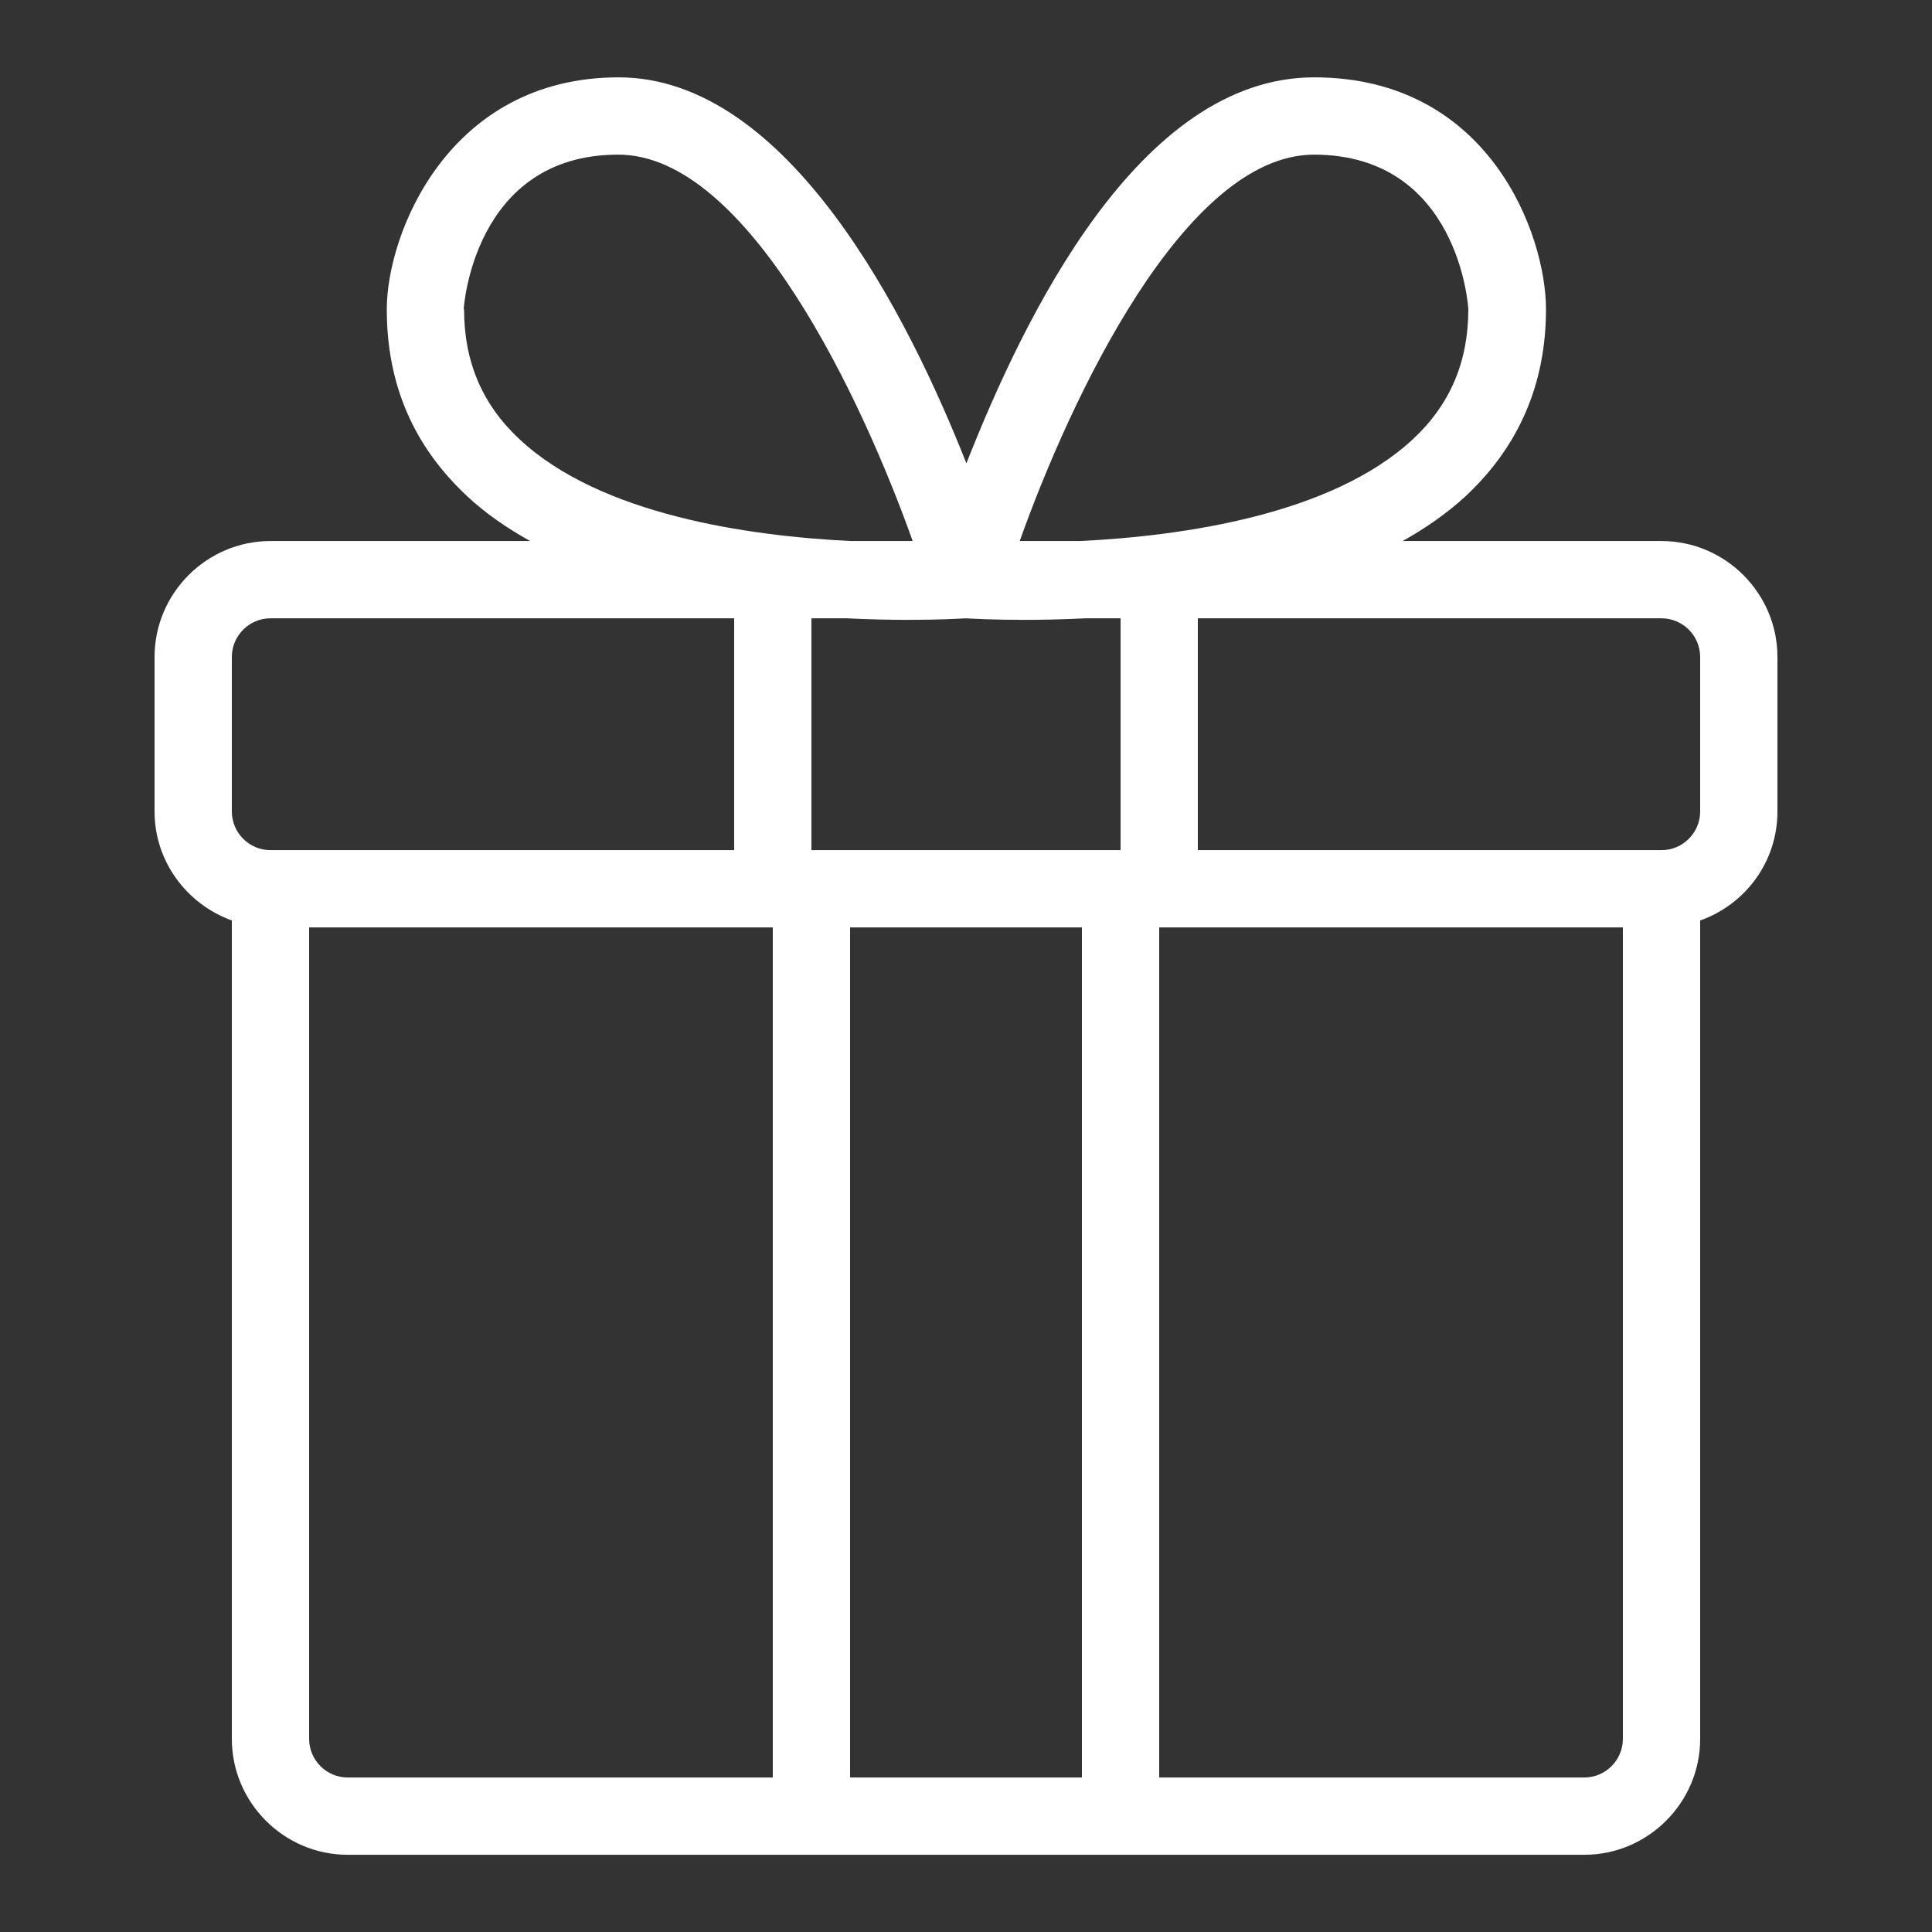
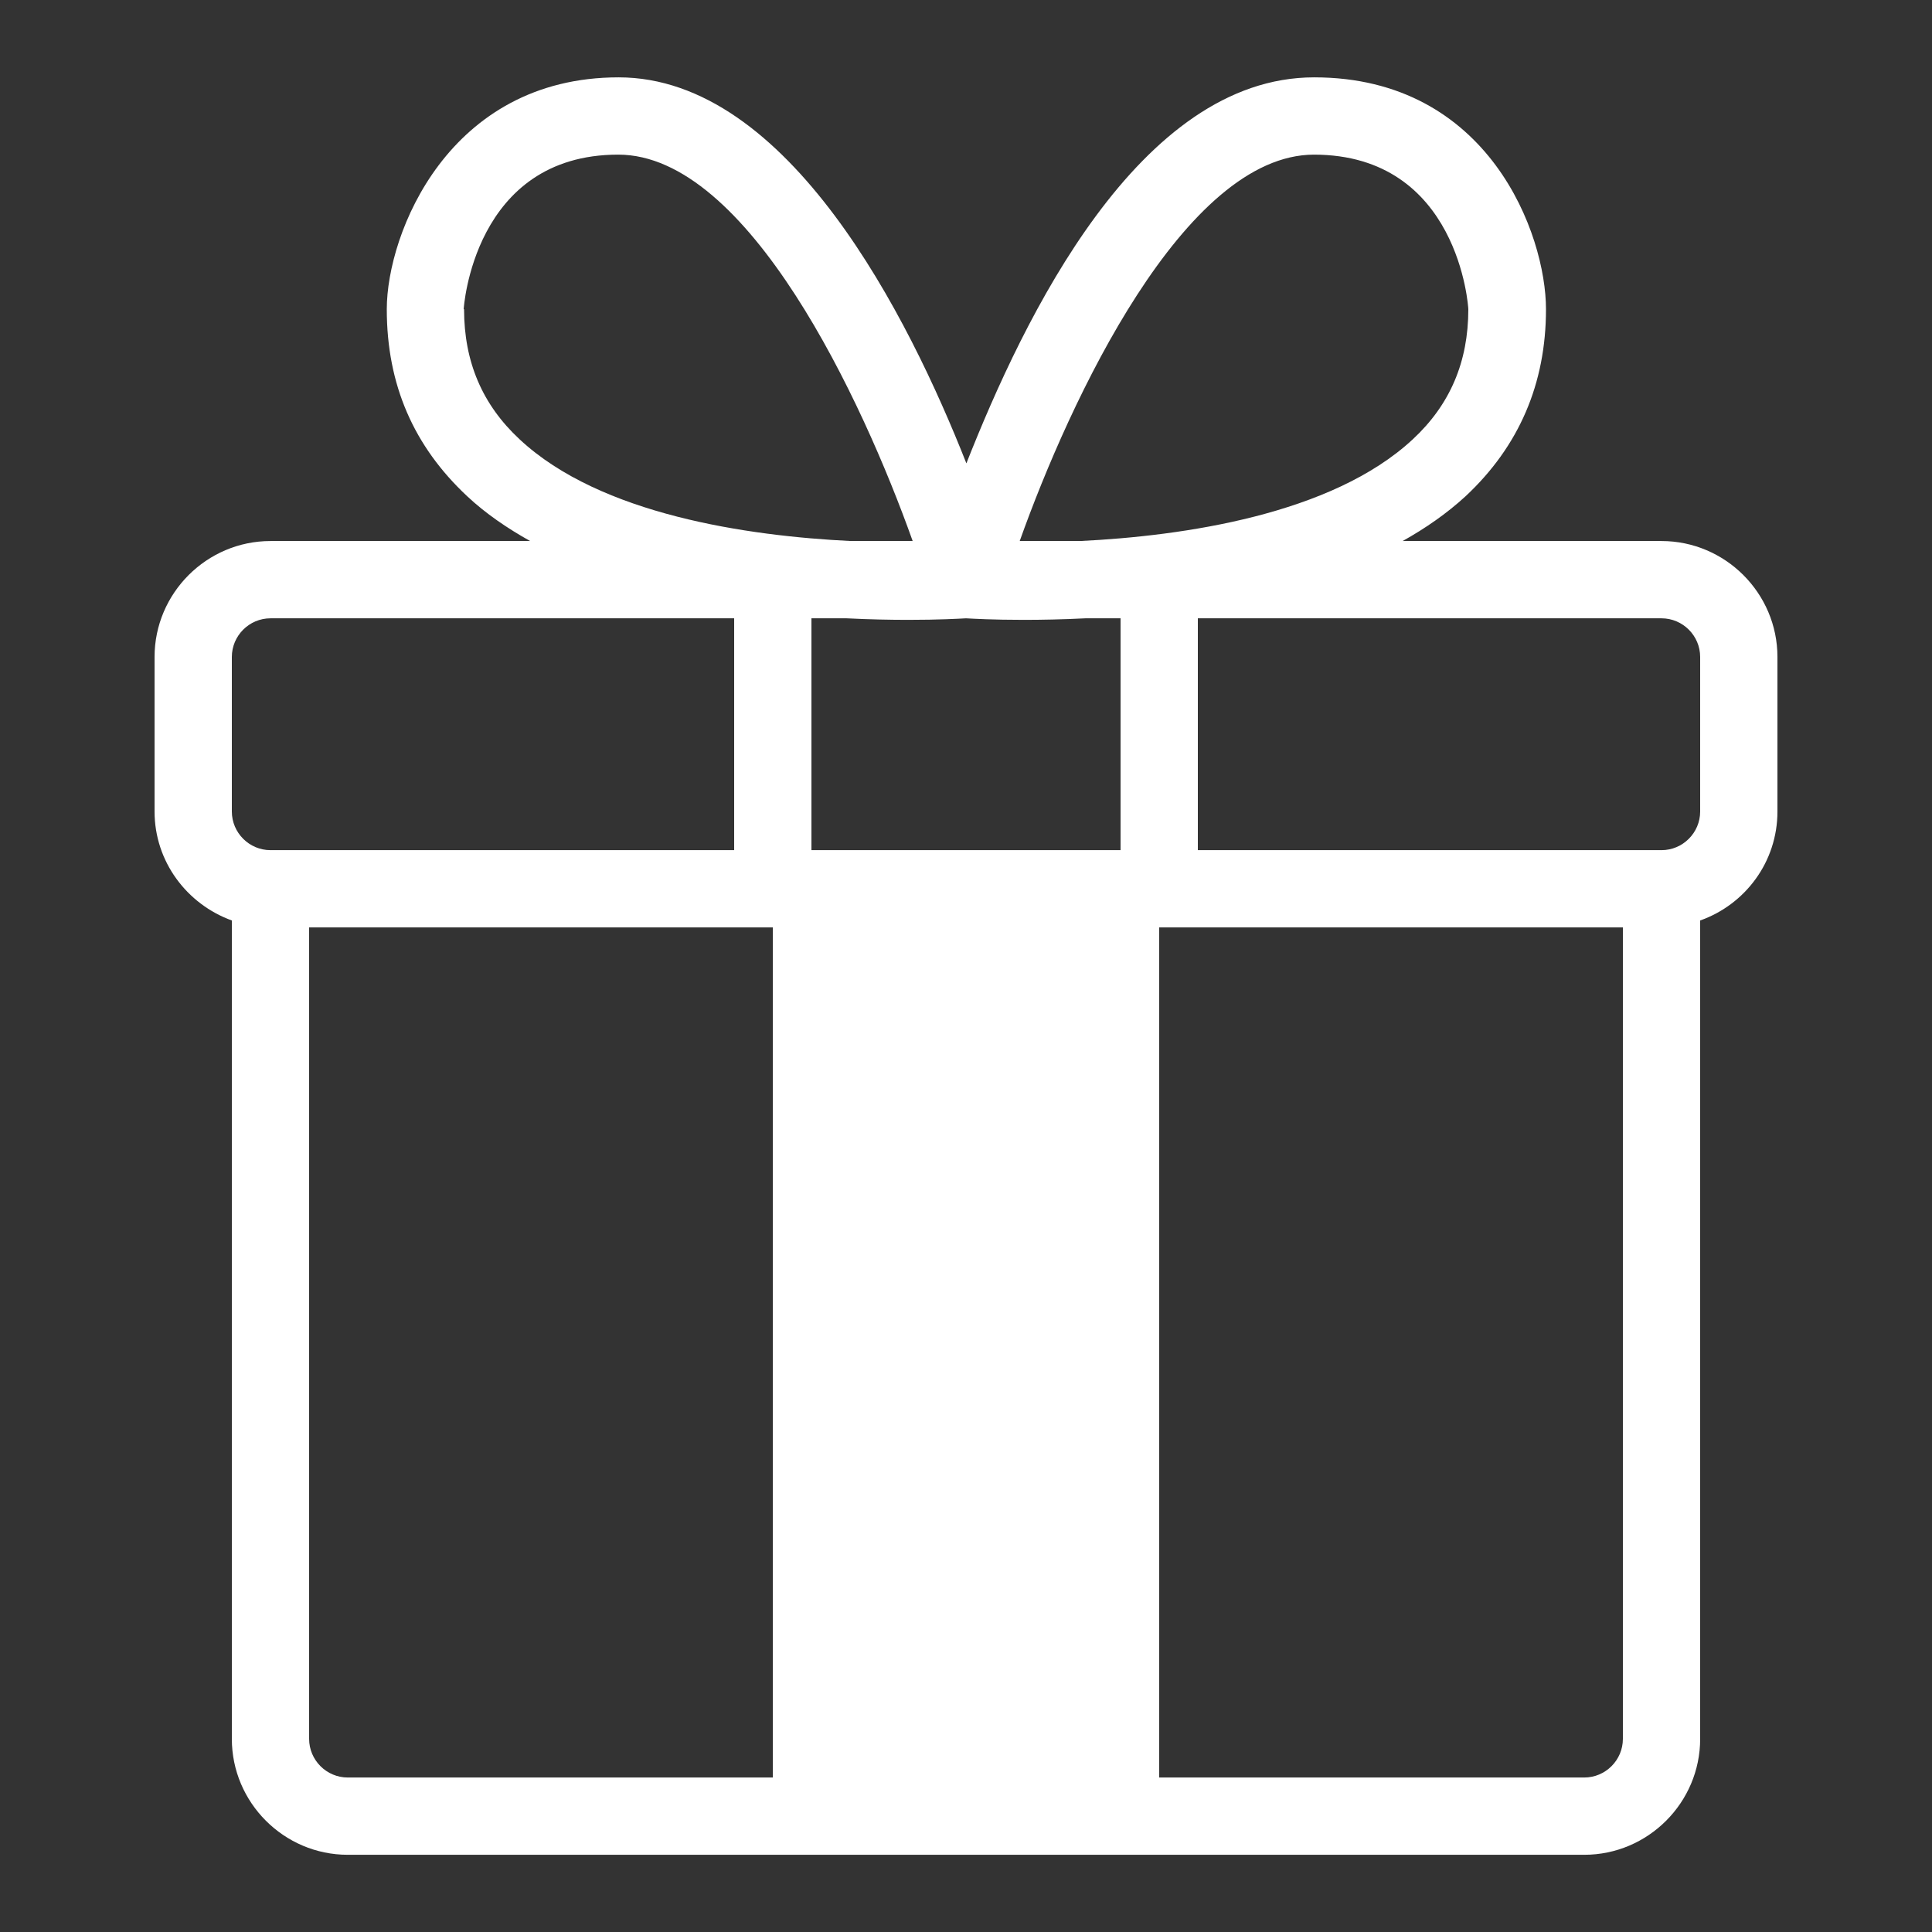
<svg xmlns="http://www.w3.org/2000/svg" width="80" height="80" viewBox="0 0 80 80" fill="none">
  <rect x="0" y="0" width="80" height="80" fill="#333333" stroke="none" />
-   <path d="M9.6 38.115V72.003C9.6 74.643 11.76 76.803 14.4 76.803H65.6C68.24 76.803 70.4 74.643 70.4 72.003V38.115C72.256 37.459 73.6 35.699 73.6 33.603V27.203C73.6 24.563 71.44 22.403 68.8 22.403H58.08C59.024 21.875 59.904 21.267 60.688 20.547C62.896 18.483 64.016 15.891 64.016 12.803C64.016 9.715 61.664 3.203 54.416 3.203C47.168 3.203 42.4 13.139 40.016 19.187C37.632 13.139 32.656 3.203 25.616 3.203C18.576 3.203 16.016 9.667 16.016 12.803C16.016 15.939 17.136 18.483 19.344 20.547C20.112 21.267 21.008 21.875 21.952 22.403H11.2C8.56 22.403 6.4 24.563 6.4 27.203V33.603C6.4 35.683 7.744 37.443 9.6 38.115ZM12.8 72.003V38.403H32V73.603H14.4C13.52 73.603 12.8 72.883 12.8 72.003ZM33.6 25.603H35.056C36.016 25.651 36.88 25.667 37.616 25.667C38.88 25.667 39.712 25.619 40 25.603C40.288 25.619 41.12 25.667 42.384 25.667C43.12 25.667 44 25.651 44.944 25.603H46.4V35.203H33.6V25.603ZM35.2 73.603V38.403H44.8V73.603H35.2ZM67.2 72.003C67.2 72.883 66.48 73.603 65.6 73.603H48V38.403H67.2V72.003ZM70.4 27.203V33.603C70.4 34.483 69.68 35.203 68.8 35.203H49.6V25.603H68.8C69.68 25.603 70.4 26.323 70.4 27.203ZM54.4 6.403C60.416 6.403 60.8 12.739 60.8 12.803C60.8 14.979 60.048 16.755 58.496 18.195C55.136 21.315 48.976 22.195 44.72 22.403H42.224C44.304 16.563 49.04 6.403 54.416 6.403H54.4ZM19.2 12.803C19.2 12.803 19.584 6.403 25.6 6.403C30.976 6.403 35.712 16.563 37.792 22.403H35.232C30.976 22.195 24.864 21.315 21.52 18.195C19.968 16.755 19.216 14.979 19.216 12.803H19.2ZM9.6 27.203C9.6 26.323 10.32 25.603 11.2 25.603H30.4V35.203H11.2C10.32 35.203 9.6 34.483 9.6 33.603V27.203Z" fill="white" />
+   <path d="M9.6 38.115V72.003C9.6 74.643 11.76 76.803 14.4 76.803H65.6C68.24 76.803 70.4 74.643 70.4 72.003V38.115C72.256 37.459 73.6 35.699 73.6 33.603V27.203C73.6 24.563 71.44 22.403 68.8 22.403H58.08C59.024 21.875 59.904 21.267 60.688 20.547C62.896 18.483 64.016 15.891 64.016 12.803C64.016 9.715 61.664 3.203 54.416 3.203C47.168 3.203 42.4 13.139 40.016 19.187C37.632 13.139 32.656 3.203 25.616 3.203C18.576 3.203 16.016 9.667 16.016 12.803C16.016 15.939 17.136 18.483 19.344 20.547C20.112 21.267 21.008 21.875 21.952 22.403H11.2C8.56 22.403 6.4 24.563 6.4 27.203V33.603C6.4 35.683 7.744 37.443 9.6 38.115ZM12.8 72.003V38.403H32V73.603H14.4C13.52 73.603 12.8 72.883 12.8 72.003ZM33.6 25.603H35.056C36.016 25.651 36.88 25.667 37.616 25.667C38.88 25.667 39.712 25.619 40 25.603C40.288 25.619 41.12 25.667 42.384 25.667C43.12 25.667 44 25.651 44.944 25.603H46.4V35.203H33.6V25.603ZM35.2 73.603V38.403H44.8H35.2ZM67.2 72.003C67.2 72.883 66.48 73.603 65.6 73.603H48V38.403H67.2V72.003ZM70.4 27.203V33.603C70.4 34.483 69.68 35.203 68.8 35.203H49.6V25.603H68.8C69.68 25.603 70.4 26.323 70.4 27.203ZM54.4 6.403C60.416 6.403 60.8 12.739 60.8 12.803C60.8 14.979 60.048 16.755 58.496 18.195C55.136 21.315 48.976 22.195 44.72 22.403H42.224C44.304 16.563 49.04 6.403 54.416 6.403H54.4ZM19.2 12.803C19.2 12.803 19.584 6.403 25.6 6.403C30.976 6.403 35.712 16.563 37.792 22.403H35.232C30.976 22.195 24.864 21.315 21.52 18.195C19.968 16.755 19.216 14.979 19.216 12.803H19.2ZM9.6 27.203C9.6 26.323 10.32 25.603 11.2 25.603H30.4V35.203H11.2C10.32 35.203 9.6 34.483 9.6 33.603V27.203Z" fill="white" />
</svg>